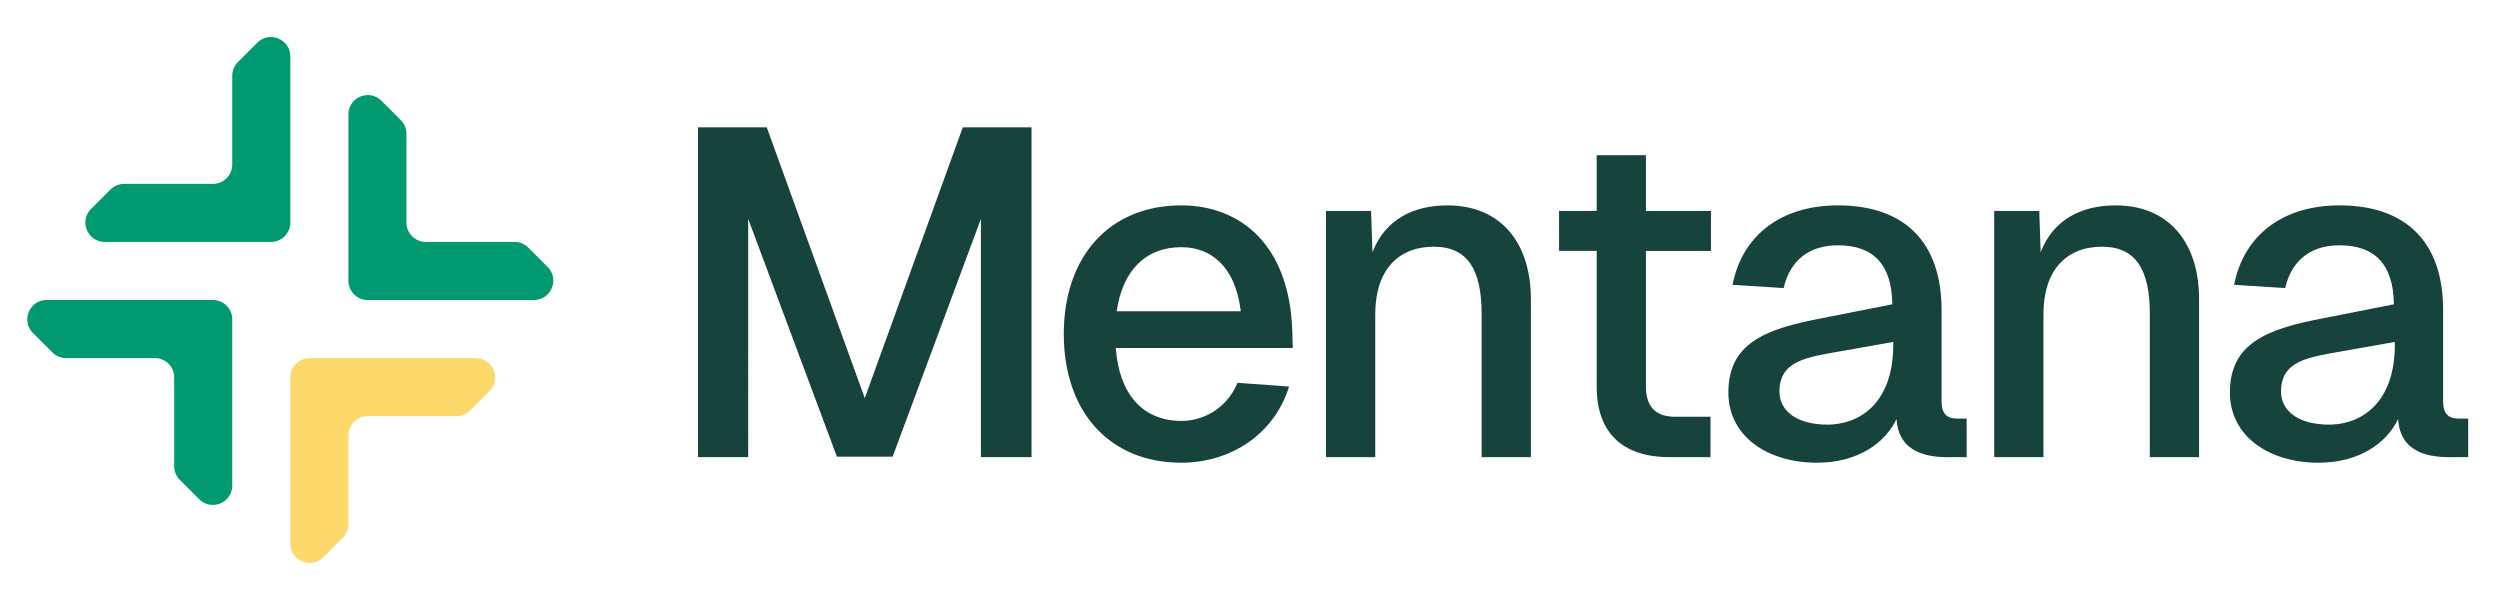
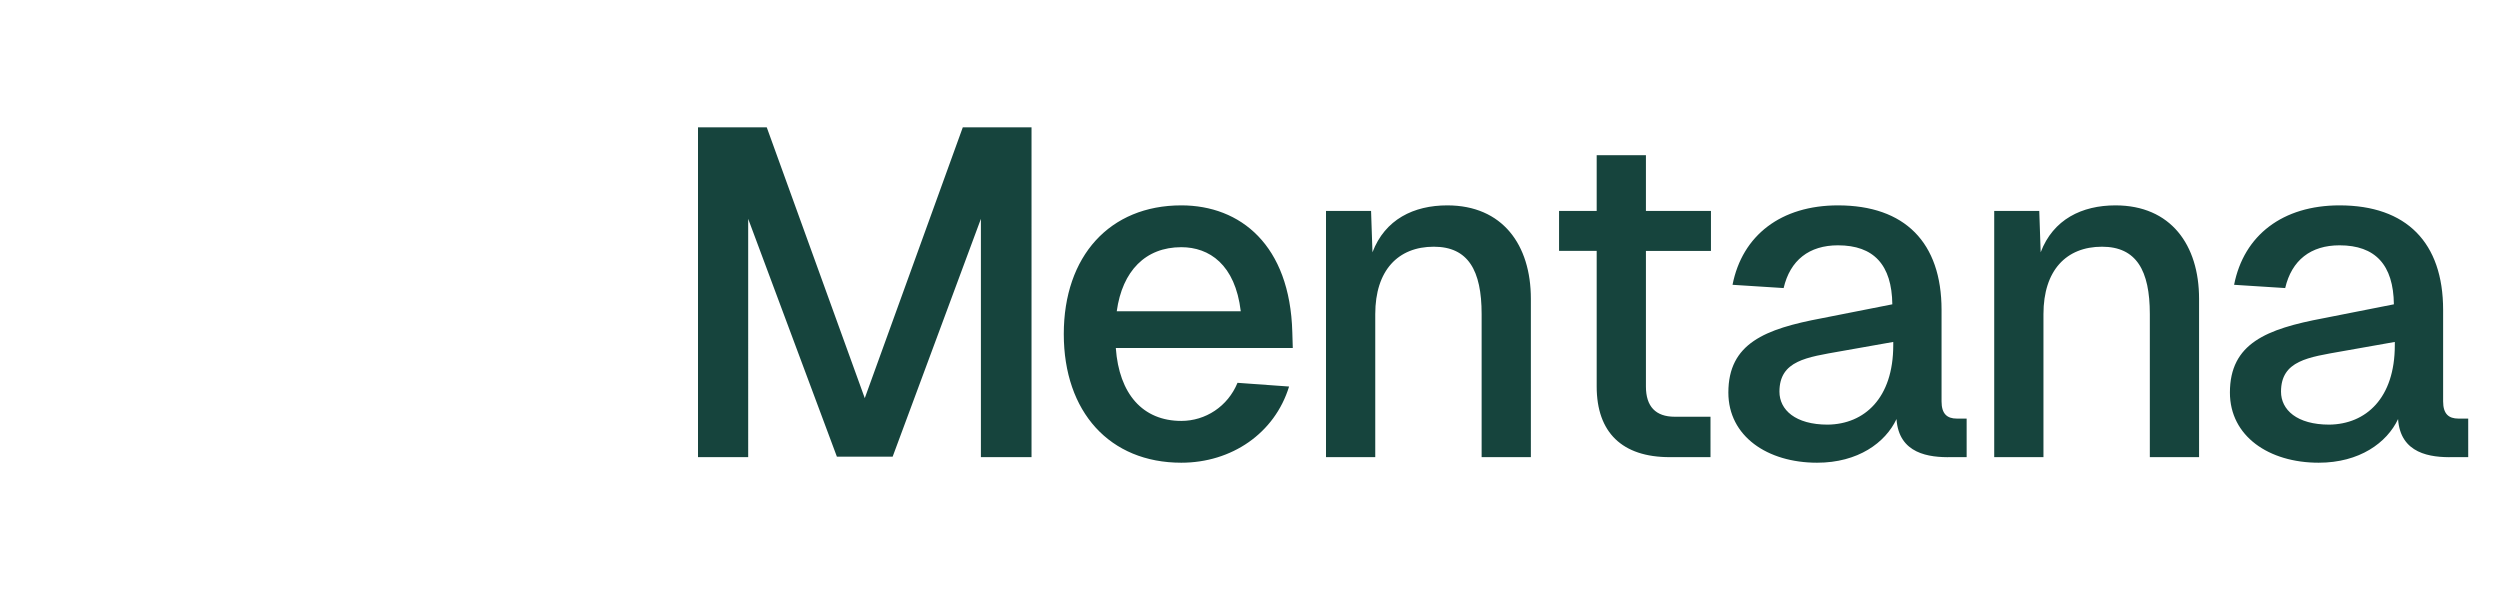
<svg xmlns="http://www.w3.org/2000/svg" width="175" height="42" fill="none">
  <g clip-path="url(#a)">
    <path fill="#FDD96B" d="M24.388 30.483c0-.748.607-1.355 1.355-1.355h6.211c.36 0 .704-.142.958-.396l1.353-1.353c.854-.854.25-2.313-.958-2.313h-11.63c-.75 0-1.356.607-1.356 1.355v11.631c0 1.207 1.46 1.812 2.313.958l1.357-1.356c.255-.255.397-.6.397-.959v-6.212Z" />
-     <path fill="#009970" d="M29.807 16.934a1.355 1.355 0 0 1-1.355-1.355V9.367c0-.36-.143-.704-.397-.958l-1.354-1.354c-.853-.853-2.312-.248-2.312.959v11.631c0 .748.606 1.355 1.355 1.355h11.63c1.208 0 1.812-1.46.958-2.313l-1.356-1.356a1.355 1.355 0 0 0-.958-.397h-6.211Zm-13.55-5.417c0 .748-.606 1.355-1.355 1.355h-6.21c-.36 0-.704.142-.958.396L6.38 14.621c-.855.853-.25 2.313.957 2.313h11.629c.748 0 1.355-.607 1.355-1.355V3.95c0-1.207-1.46-1.81-2.313-.957l-1.354 1.355a1.355 1.355 0 0 0-.397.957v6.213ZM10.84 25.066c.747 0 1.354.607 1.354 1.355v6.212c0 .36.143.704.397.958l1.354 1.353c.853.854 2.312.25 2.312-.958V22.355c0-.748-.606-1.355-1.355-1.355H3.27c-1.206 0-1.811 1.459-.958 2.313l1.356 1.356c.254.254.598.397.958.397h6.214Z" />
+     <path fill="#009970" d="M29.807 16.934a1.355 1.355 0 0 1-1.355-1.355V9.367c0-.36-.143-.704-.397-.958l-1.354-1.354c-.853-.853-2.312-.248-2.312.959v11.631c0 .748.606 1.355 1.355 1.355h11.63c1.208 0 1.812-1.46.958-2.313l-1.356-1.356a1.355 1.355 0 0 0-.958-.397h-6.211m-13.55-5.417c0 .748-.606 1.355-1.355 1.355h-6.21c-.36 0-.704.142-.958.396L6.38 14.621c-.855.853-.25 2.313.957 2.313h11.629c.748 0 1.355-.607 1.355-1.355V3.95c0-1.207-1.46-1.81-2.313-.957l-1.354 1.355a1.355 1.355 0 0 0-.397.957v6.213ZM10.84 25.066c.747 0 1.354.607 1.354 1.355v6.212c0 .36.143.704.397.958l1.354 1.353c.853.854 2.312.25 2.312-.958V22.355c0-.748-.606-1.355-1.355-1.355H3.27c-1.206 0-1.811 1.459-.958 2.313l1.356 1.356c.254.254.598.397.958.397h6.214Z" />
  </g>
  <path fill="#16443D" d="M48.86 8.914h4.813l6.861 18.956 6.861-18.956h4.812V32h-3.544V15.32l-6.178 16.648h-3.902l-6.21-16.649V32H48.86V8.914Zm25.605 14.47c0-5.463 3.219-9.008 8.227-9.008 4.129 0 7.608 2.764 7.77 8.877l.033 1.106H78.107c.227 3.219 1.886 5.105 4.585 5.105 1.69 0 3.251-1.008 3.934-2.667l3.61.26c-1.009 3.285-4.033 5.333-7.544 5.333-5.008 0-8.227-3.544-8.227-9.007Zm3.707-1.594h8.682c-.39-3.284-2.212-4.487-4.162-4.487-2.504 0-4.13 1.658-4.52 4.487Zm14.65-7.023h3.153l.098 2.893c.878-2.308 2.894-3.284 5.235-3.284 3.869 0 5.853 2.764 5.853 6.536V32h-3.447V21.985c0-3.056-.943-4.715-3.349-4.715-2.504 0-4.097 1.659-4.097 4.715V32H92.82V14.767Zm18.946-3.902h3.447v3.902h4.552v2.796h-4.552v9.495c0 1.398.683 2.113 2.016 2.113h2.504V32h-2.862c-3.316 0-5.105-1.723-5.105-4.942v-9.495h-2.634v-2.796h2.634v-3.902Zm9.509 9.071c.683-3.479 3.414-5.56 7.381-5.56 4.683 0 7.251 2.601 7.251 7.316v6.406c0 .878.391 1.203 1.074 1.203h.682V32h-1.073c-1.56.032-3.674-.228-3.837-2.666-.78 1.658-2.698 3.056-5.56 3.056-3.479 0-6.21-1.853-6.21-4.91 0-3.447 2.568-4.454 6.535-5.202l4.943-.976c-.033-2.764-1.301-4.13-3.805-4.13-2.016 0-3.349 1.041-3.804 2.992l-3.577-.228Zm3.284 7.48c0 1.267 1.106 2.308 3.382 2.308 2.569-.033 4.585-1.854 4.585-5.56v-.228l-3.675.65c-2.373.423-4.292.65-4.292 2.83Zm15.034-12.65h3.154l.098 2.894c.877-2.308 2.893-3.284 5.235-3.284 3.869 0 5.853 2.764 5.853 6.536V32h-3.447V21.985c0-3.056-.943-4.715-3.349-4.715-2.504 0-4.097 1.659-4.097 4.715V32h-3.447V14.767Zm16.792 5.17c.682-3.479 3.414-5.56 7.381-5.56 4.682 0 7.251 2.601 7.251 7.316v6.406c0 .878.39 1.203 1.073 1.203h.683V32h-1.073c-1.561.032-3.675-.228-3.837-2.666-.781 1.658-2.699 3.056-5.56 3.056-3.48 0-6.211-1.853-6.211-4.91 0-3.447 2.569-4.454 6.536-5.202l4.942-.976c-.032-2.764-1.301-4.13-3.804-4.13-2.016 0-3.349 1.041-3.805 2.992l-3.576-.228Zm3.284 7.48c0 1.267 1.105 2.308 3.381 2.308 2.569-.033 4.585-1.854 4.585-5.56v-.228l-3.674.65c-2.374.423-4.292.65-4.292 2.83Z" />
  <defs>
    <clipPath id="a">
-       <path fill="#fff" d="M0 .677h40.645v40.645H0z" />
-     </clipPath>
+       </clipPath>
  </defs>
</svg>